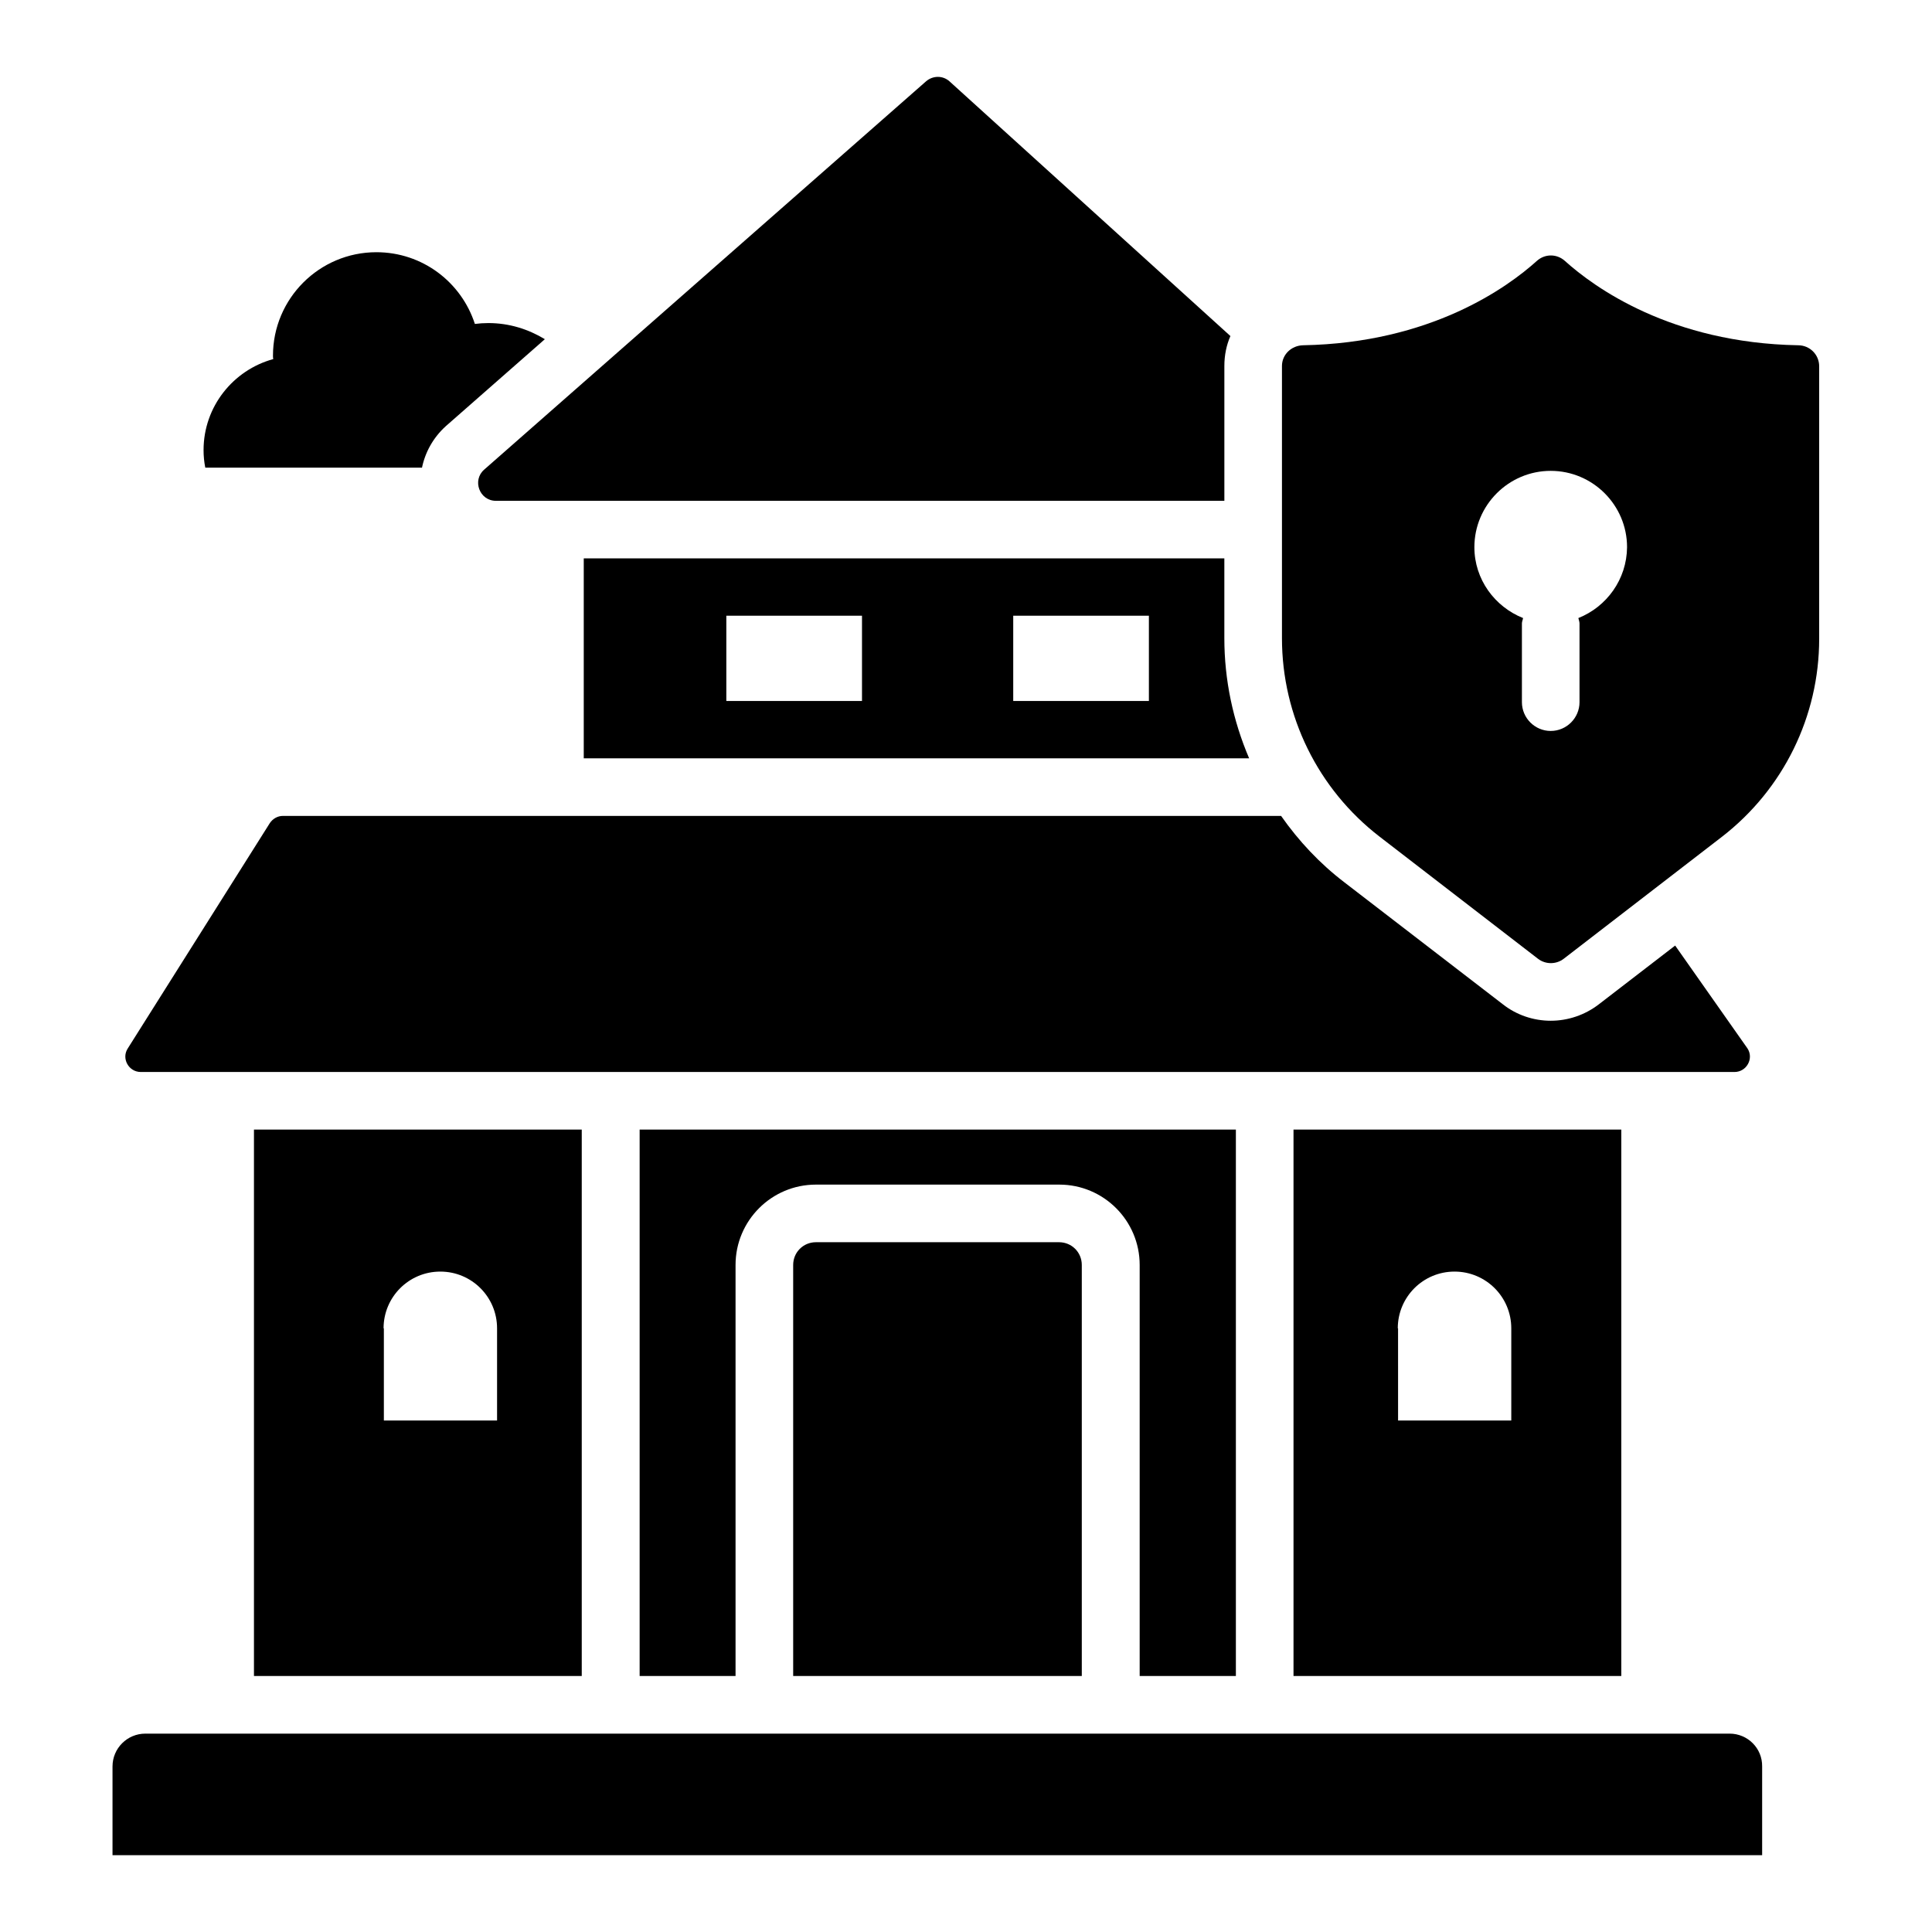
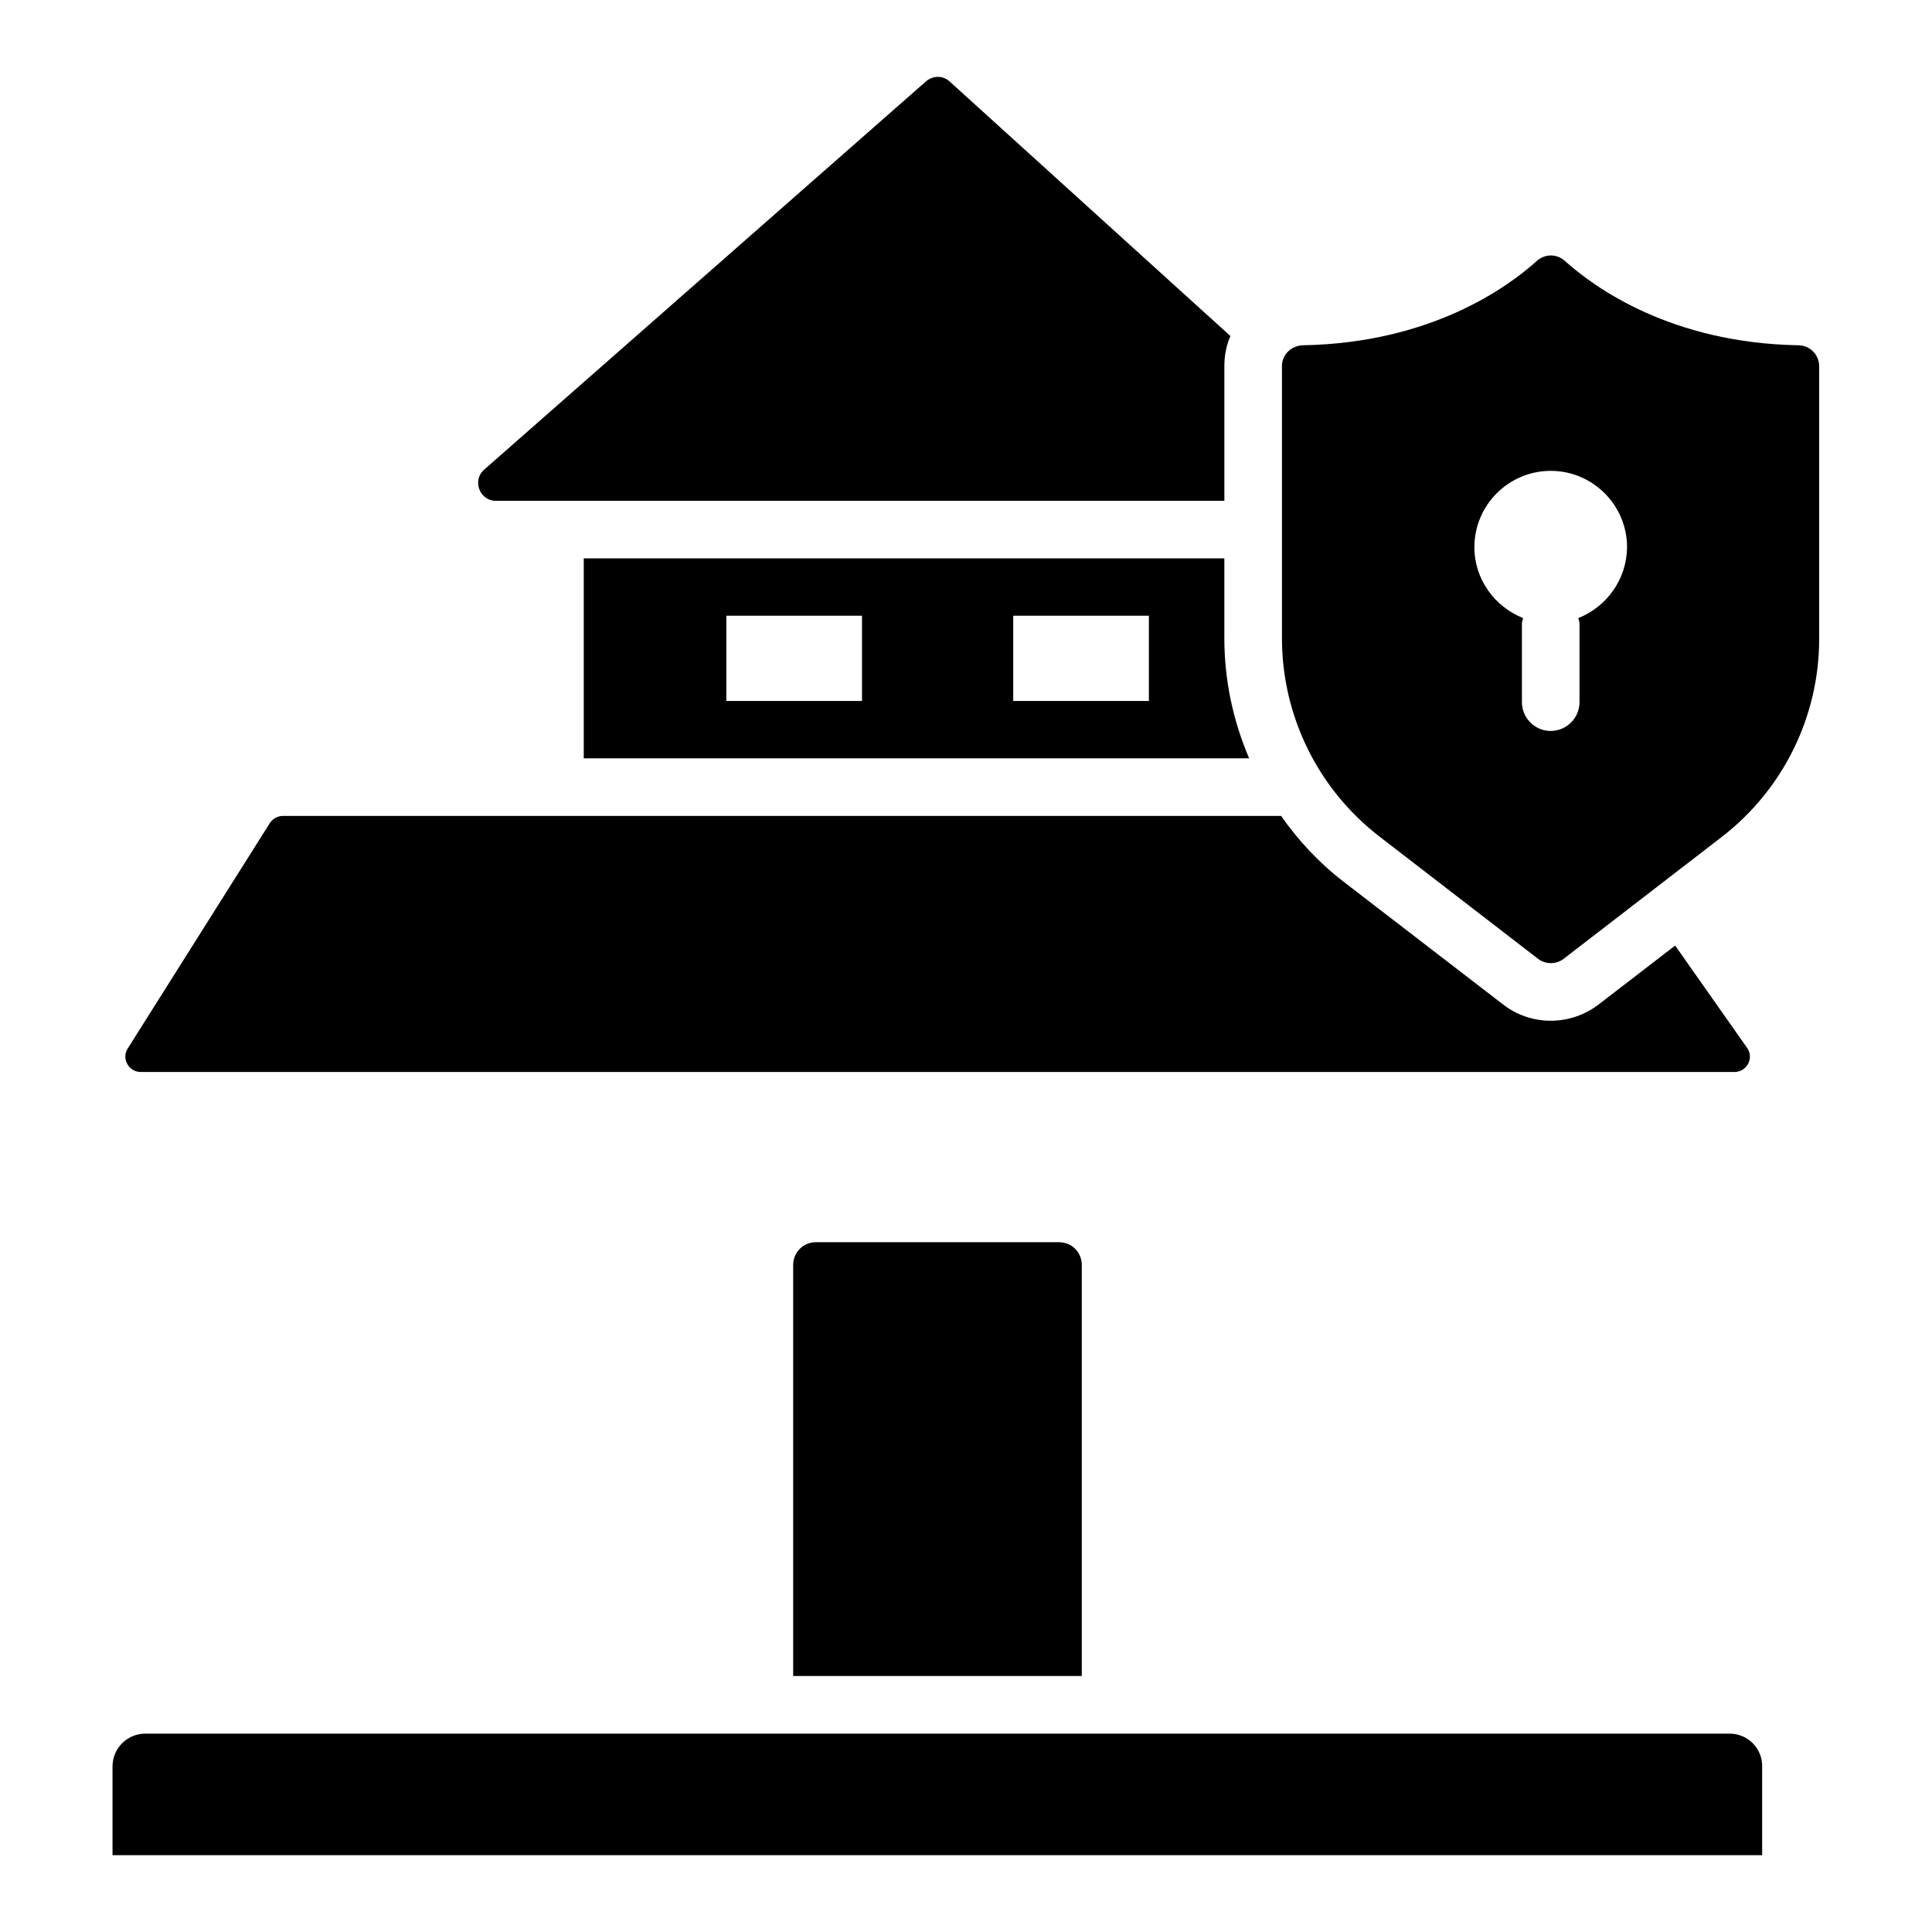
<svg xmlns="http://www.w3.org/2000/svg" fill="#000000" width="800px" height="800px" version="1.1" viewBox="144 144 512 512">
  <g>
    <path d="m602.36 603.43h-419.84c-4.809 0-8.703 3.894-8.703 8.703v23.512h437.17v-23.512c0.074-4.809-3.816-8.703-8.625-8.703z" />
    <path d="m181.3 428.09h422.36c3.207 0 5.191-3.586 3.434-6.258l-19.16-27.25-20.23 15.574c-3.664 2.824-8.168 4.352-12.746 4.352-4.582 0-9.082-1.527-12.672-4.352l-42.059-32.367c-6.488-4.961-12.062-10.914-16.719-17.559l-264.57-0.004c-1.375 0-2.672 0.762-3.434 1.91l-37.637 59.695c-1.754 2.672 0.23 6.258 3.438 6.258z" />
    <path d="m275.42 276.72h193.05v-35.727c0-2.824 0.535-5.496 1.602-7.938l-74.426-67.48c-1.754-1.602-4.426-1.602-6.258 0l-117.1 102.9c-3.203 2.824-1.219 8.246 3.133 8.246z" />
    <path d="m360.23 473.2c-3.359 0-6.031 2.672-6.031 6.031v108.93h76.488v-108.93c0-3.359-2.672-6.031-6.031-6.031z" />
    <path d="m620.53 235.5c-33.738-0.609-54.047-15.344-61.832-22.367-2.137-1.91-5.266-1.91-7.406 0-7.785 7.023-28.09 21.754-61.984 22.367-3.055 0.078-5.574 2.441-5.574 5.496v72.137c0 20.609 9.543 40 25.879 52.594l41.984 32.367c1.984 1.527 4.809 1.527 6.793 0l41.984-32.367c16.258-12.594 25.727-31.906 25.727-52.441v-72.211c0-3.129-2.519-5.574-5.57-5.574zm-58.246 72.289c0.078 0.457 0.305 0.918 0.305 1.449v20.84c0 4.199-3.434 7.633-7.633 7.633s-7.633-3.434-7.633-7.633v-20.84c0-0.535 0.23-0.918 0.305-1.449-7.481-2.977-12.902-10.23-12.902-18.777 0-11.145 9.082-20.23 20.23-20.23 11.145 0 20.23 9.082 20.23 20.23-0.078 8.551-5.422 15.801-12.902 18.777z" />
-     <path d="m471.52 588.16v-144.81h-158.01v144.81h25.418v-108.93c0-11.754 9.543-21.297 21.297-21.297h64.504c11.754 0 21.297 9.543 21.297 21.297v108.93z" />
-     <path d="m298.17 588.16v-144.81h-86.867v144.81zm-52.52-92.137c0-8.32 6.719-15.039 15.039-15.039s15.039 6.719 15.039 15.039v24.426h-30v-24.426z" />
-     <path d="m573.66 588.16v-144.81h-86.867v144.81zm-59.234-92.137c0-8.32 6.719-15.039 15.039-15.039 8.32 0 15.039 6.719 15.039 15.039v24.426h-30l-0.004-24.426z" />
    <path d="m298.7 291.98v52.977h176.33c-4.273-10-6.566-20.762-6.566-31.832v-21.145zm73.738 37.785h-35.953v-22.594h35.953zm76.031 0h-35.953v-22.594h35.953z" />
-     <path d="m255.8 268.09c0.84-4.199 2.977-8.09 6.336-11.145l26.258-23.055c-4.426-2.672-9.465-4.273-14.961-4.273-1.223 0-2.441 0.078-3.586 0.23-3.586-11.07-13.895-19.008-26.105-19.008-15.113 0-27.402 12.289-27.402 27.402 0 0.305 0 0.609 0.078 0.918-10.609 2.902-18.473 12.594-18.473 24.121 0 1.602 0.152 3.129 0.457 4.656l57.398-0.004z" />
  </g>
</svg>